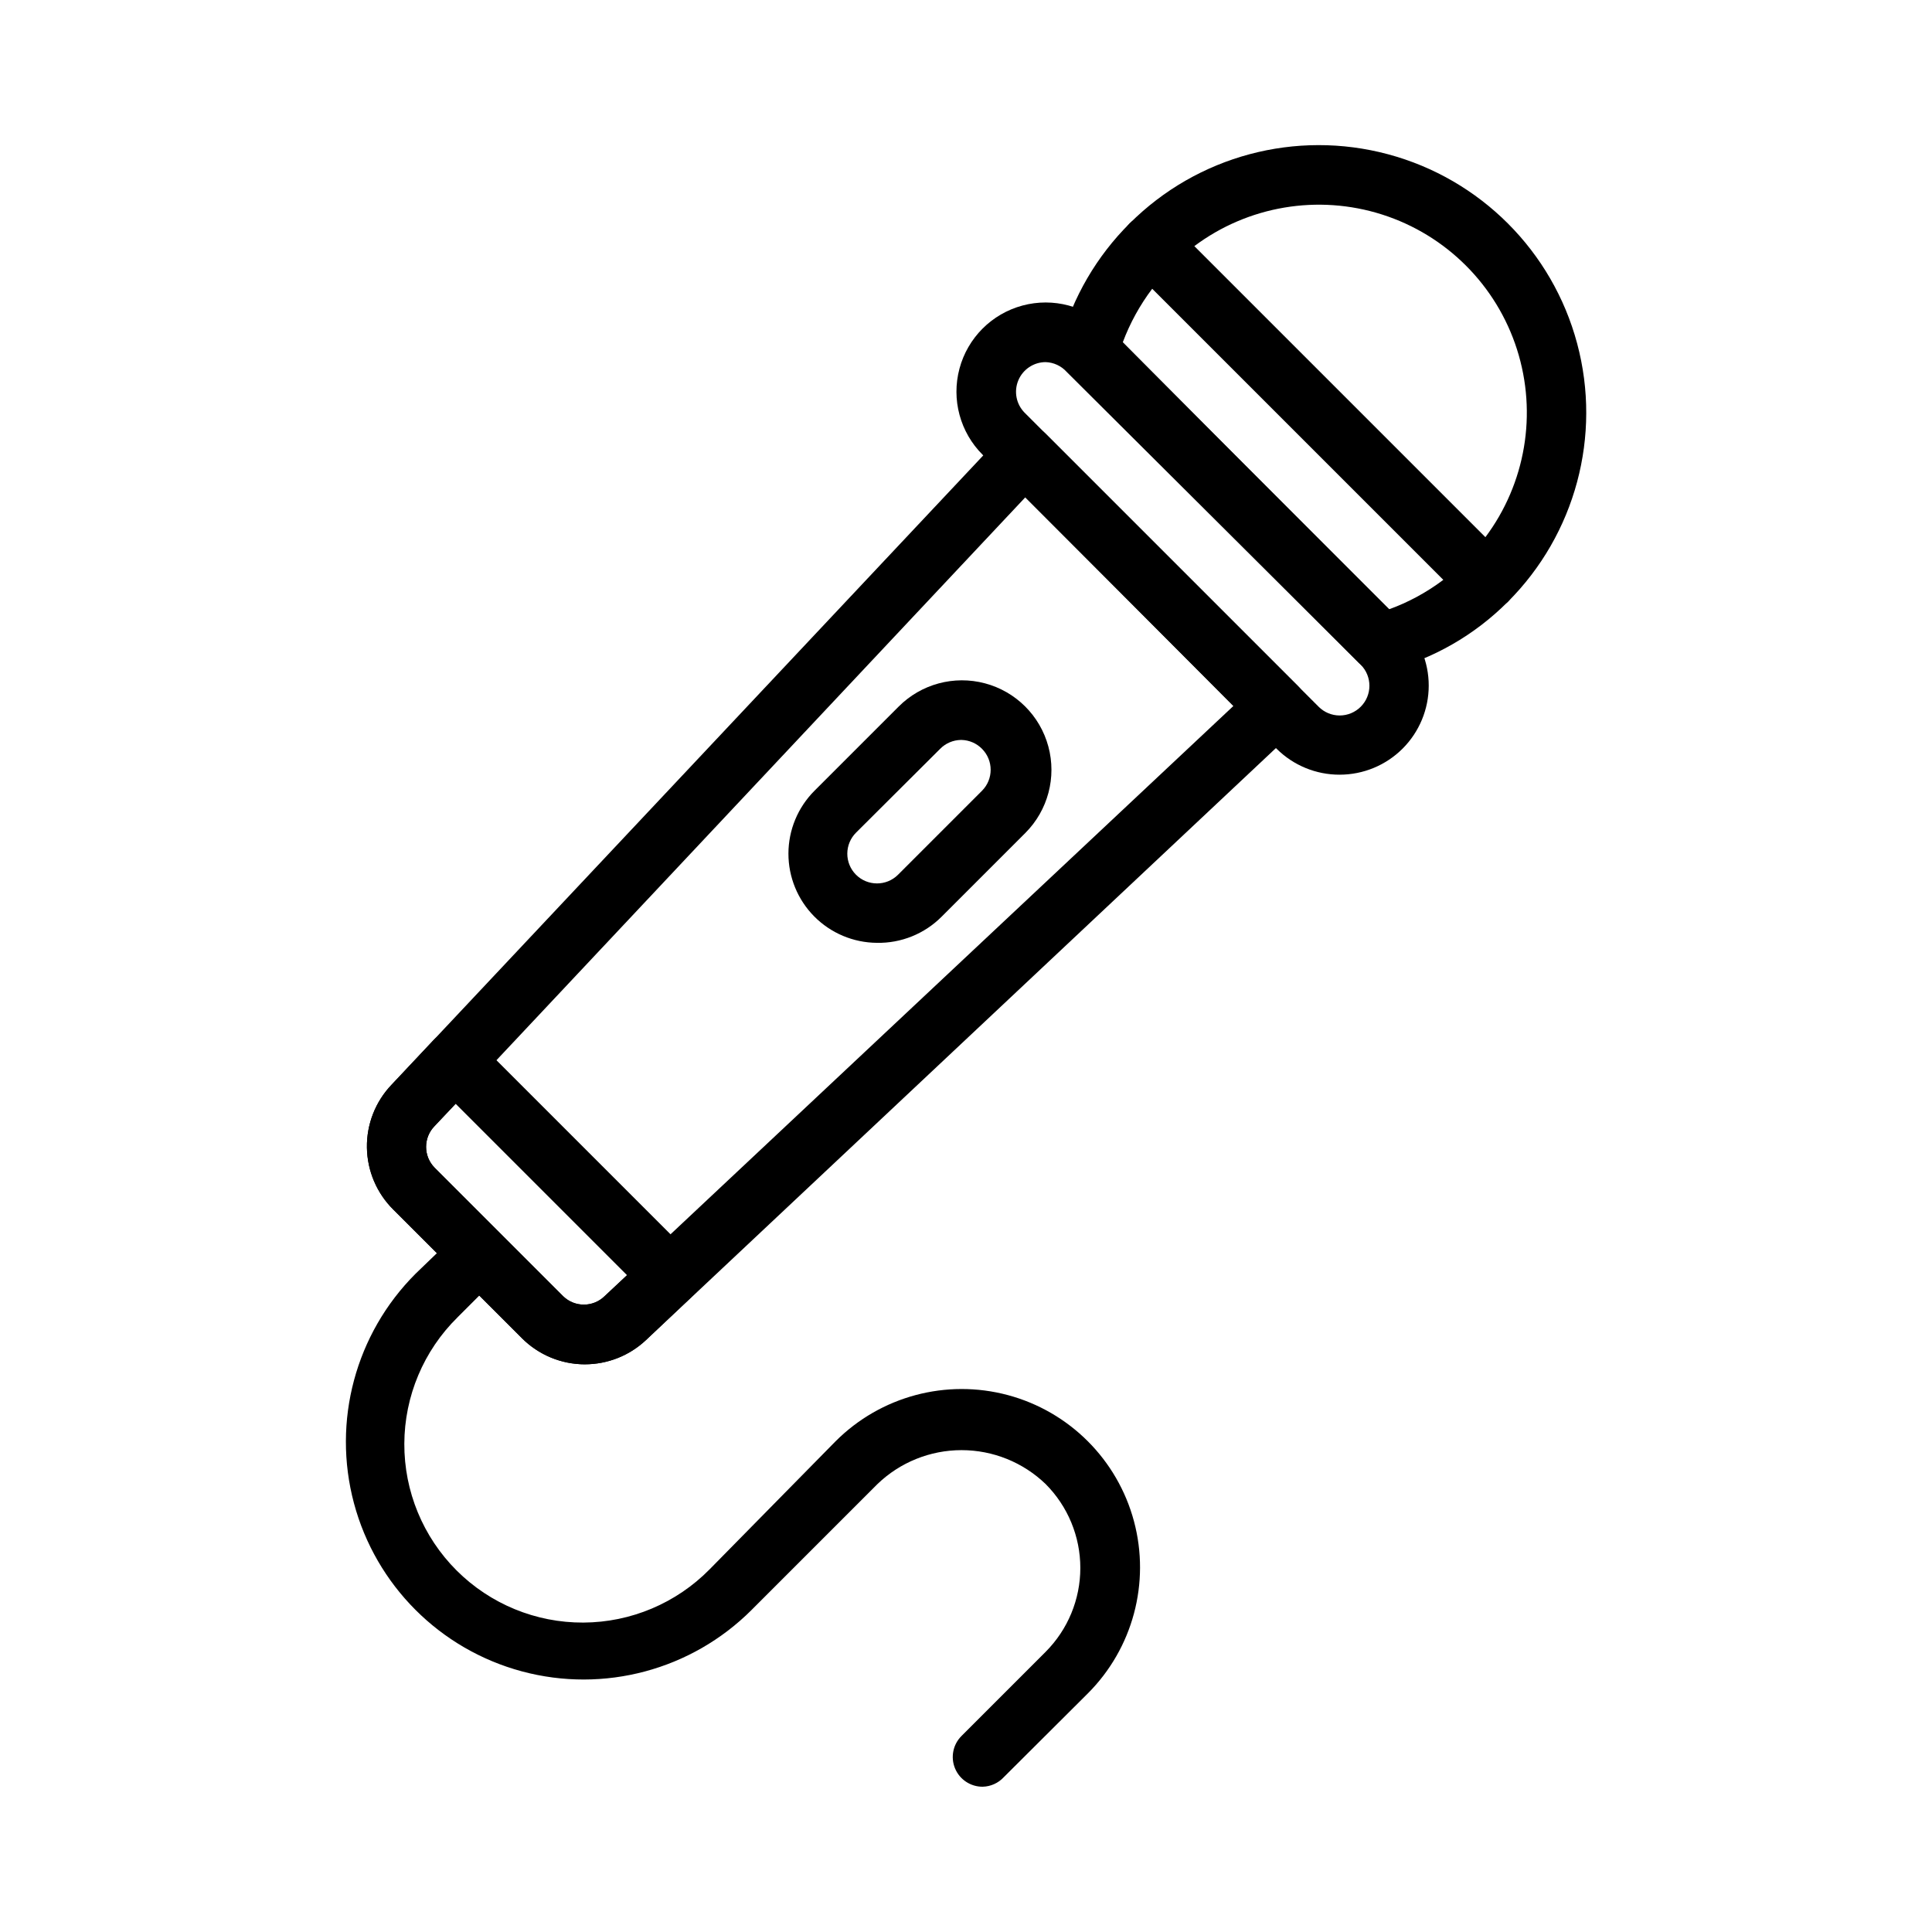
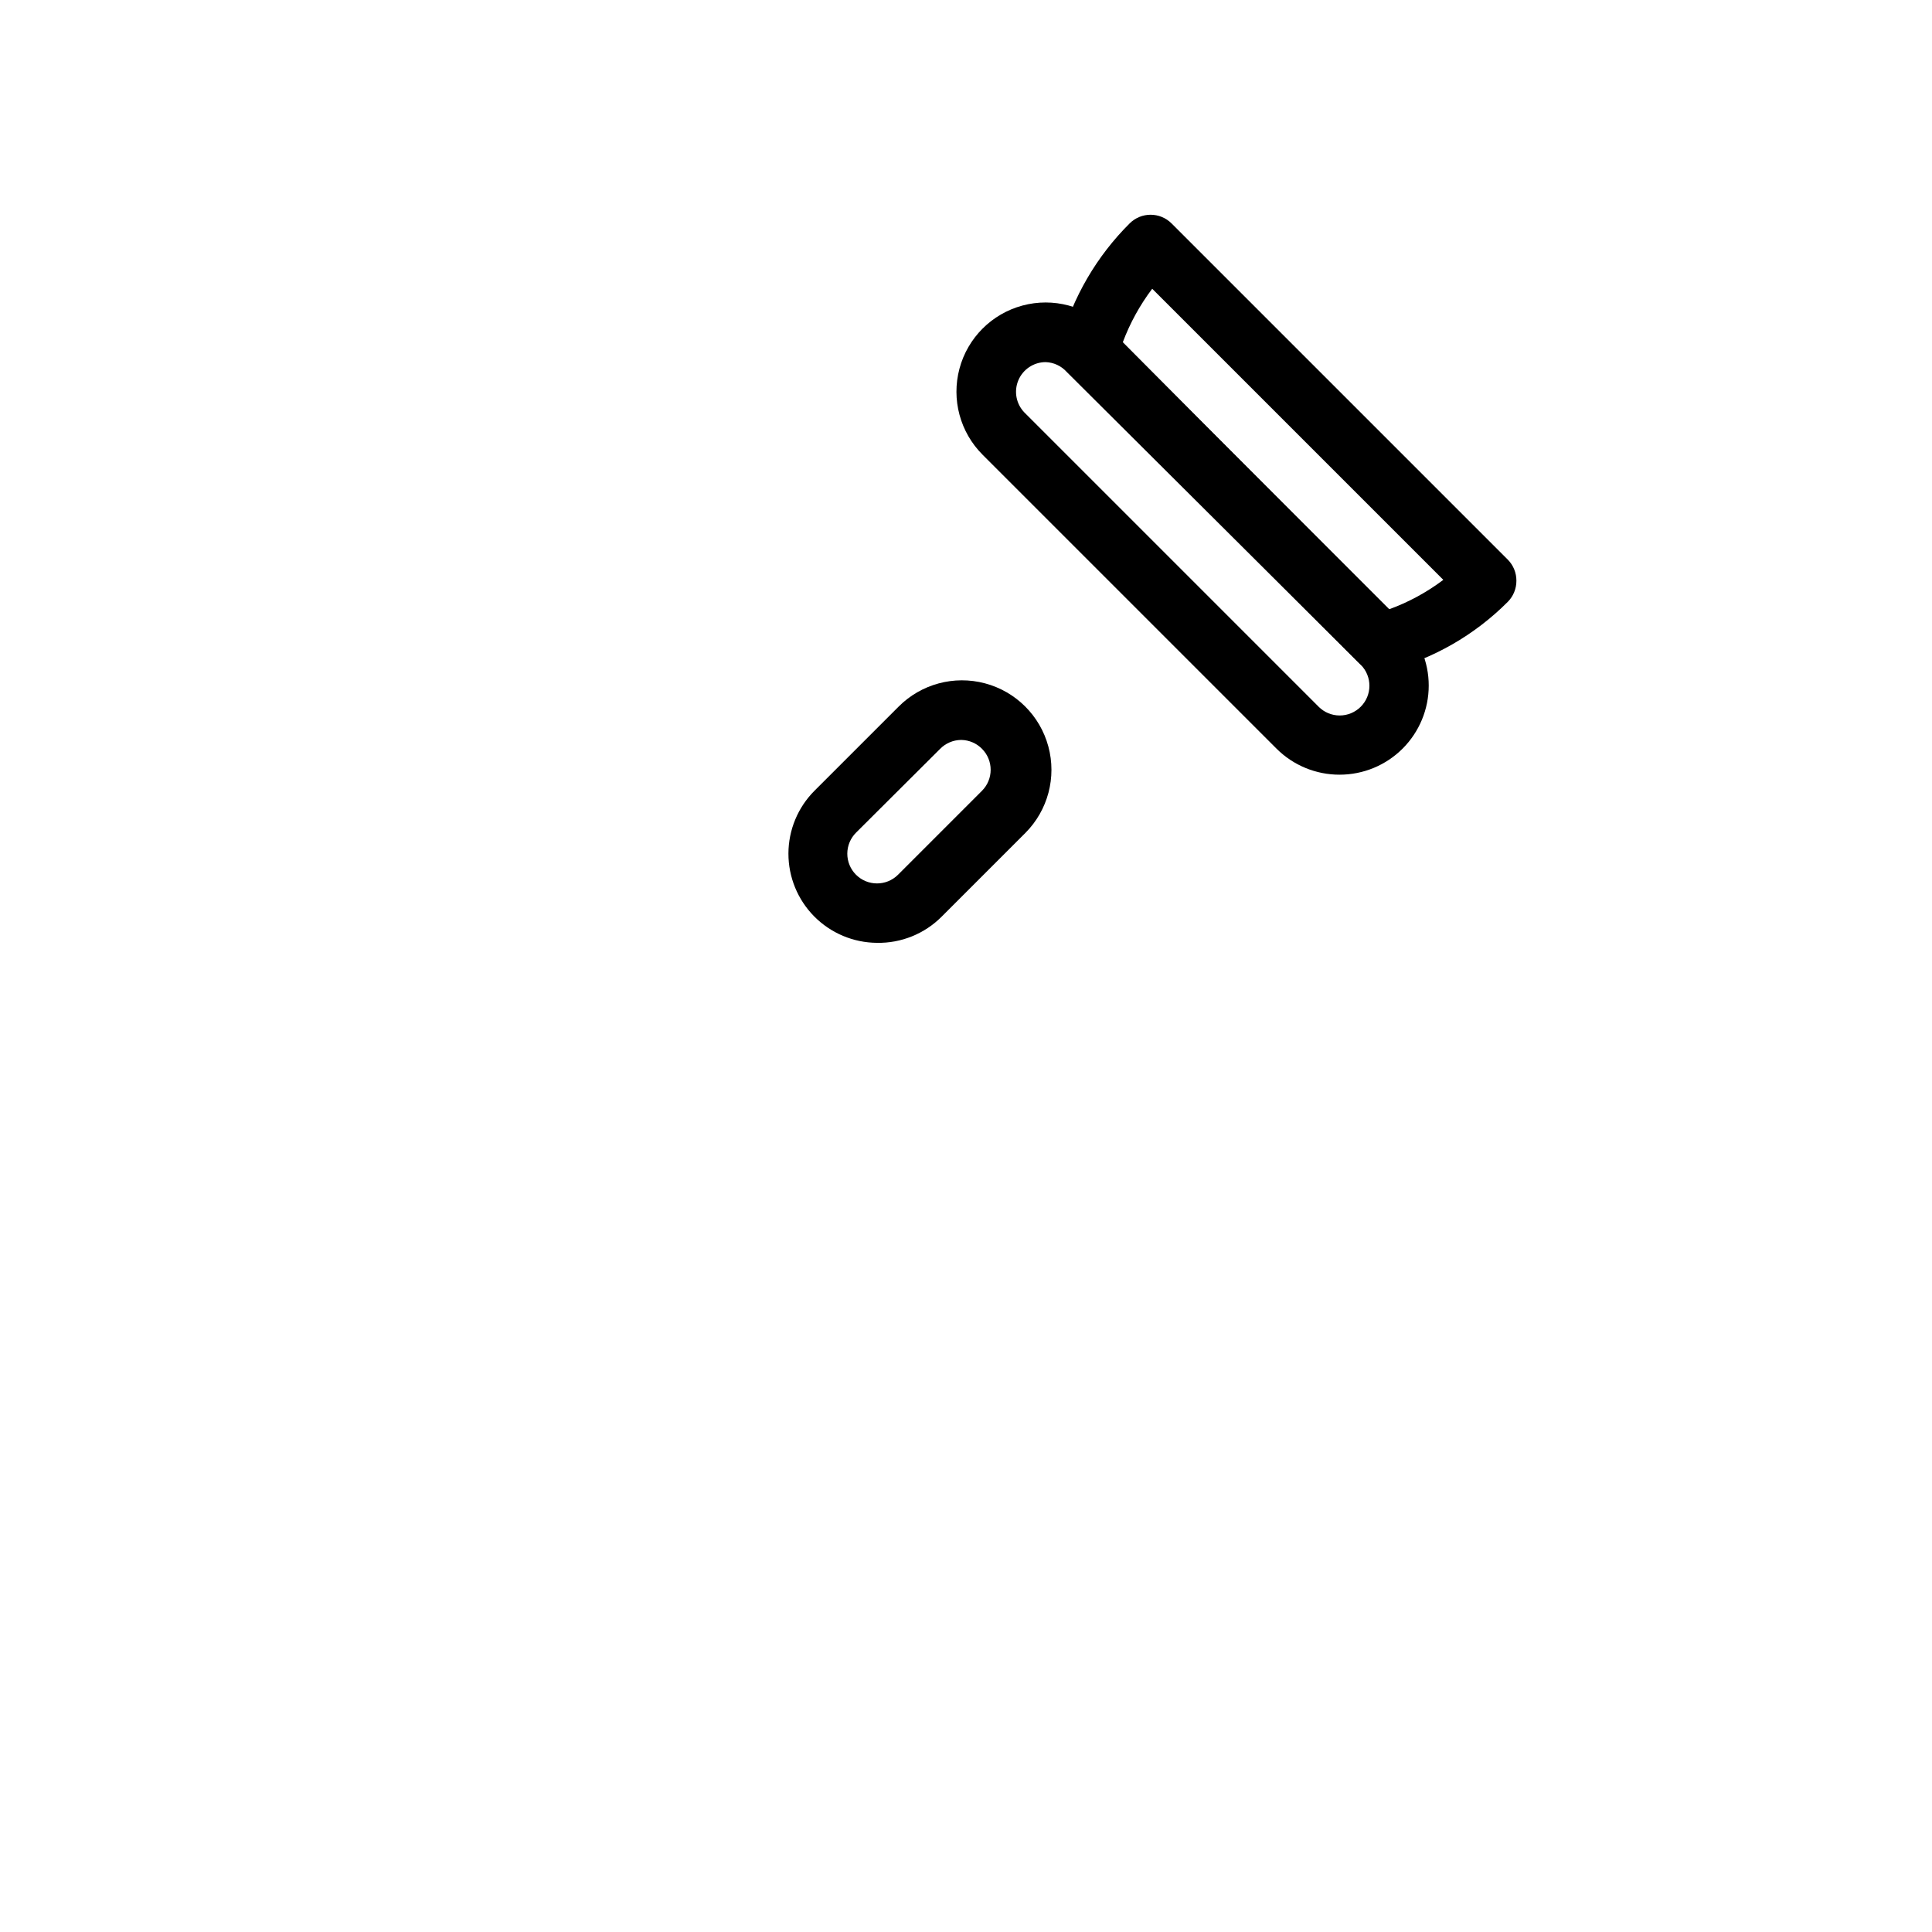
<svg xmlns="http://www.w3.org/2000/svg" fill="#000000" width="800px" height="800px" version="1.1" viewBox="144 144 512 512">
  <g>
-     <path d="m538 305.54c-2.086-0.031-4.082-0.844-5.59-2.285l-89.031-88.875c-1.457-1.465-2.277-3.445-2.285-5.508-0.031-2.121 0.789-4.164 2.285-5.668 17.914-17.902 44.016-24.887 68.477-18.32 24.461 6.562 43.562 25.68 50.105 50.145 6.547 24.465-0.457 50.562-18.371 68.465-1.523 1.387-3.531 2.121-5.59 2.047zm-77.539-96.277 77.145 77.145v0.004c10.703-14.27 13.836-32.836 8.41-49.828-5.426-16.988-18.742-30.301-35.73-35.727-16.992-5.426-35.559-2.293-49.824 8.406z" />
    <path d="m509.73 321.99c-2.094 0.012-4.102-0.812-5.59-2.285l-76.988-77.145c-2.117-2.023-2.938-5.059-2.125-7.871 3.266-11.918 9.586-22.773 18.344-31.488 3.07-3.055 8.027-3.055 11.098 0l89.113 89.109c1.473 1.484 2.293 3.496 2.281 5.59 0.012 2.094-0.809 4.102-2.281 5.59-8.801 8.832-19.812 15.141-31.883 18.262-0.645 0.156-1.305 0.234-1.969 0.238zm-68.172-87.301 70.375 70.848c5.223-1.875 10.133-4.531 14.562-7.871l-77.145-77.145v-0.004c-3.266 4.324-5.891 9.098-7.793 14.172z" />
    <path d="m499.03 349.3c-6.25 0.016-12.25-2.445-16.688-6.848l-77.934-77.934c-5.977-5.961-8.316-14.66-6.141-22.816s8.535-14.531 16.688-16.727c8.152-2.195 16.855 0.125 22.832 6.09l77.934 77.934v-0.004c4.422 4.43 6.906 10.434 6.906 16.695 0 6.258-2.488 12.262-6.91 16.688-4.426 4.43-10.426 6.918-16.688 6.922zm-77.934-109.34v0.004c-3.16 0.012-6.012 1.918-7.231 4.836-1.219 2.922-0.57 6.285 1.645 8.547l77.934 77.934h-0.004c1.48 1.488 3.492 2.328 5.59 2.328 2.102 0 4.113-0.84 5.59-2.328 3.051-3.07 3.051-8.031 0-11.102l-77.934-77.617c-1.43-1.59-3.449-2.527-5.59-2.598z" />
-     <path d="m299 505.56c-6.262-0.004-12.262-2.496-16.688-6.926l-34.086-34.086c-4.391-4.356-6.898-10.254-6.988-16.438-0.09-6.18 2.25-12.152 6.516-16.625l162.09-172.4c1.457-1.531 3.473-2.41 5.586-2.441 2.121-0.031 4.164 0.789 5.668 2.285l66.832 66.832h0.004c1.492 1.504 2.316 3.547 2.281 5.668-0.051 2.125-0.957 4.144-2.519 5.59l-172.55 162.16c-4.375 4.094-10.145 6.375-16.137 6.375zm116.74-229.79-156.57 166.65c-3 3.059-3 7.957 0 11.02l34.086 34.086c3.051 2.949 7.891 2.949 10.941 0l166.65-156.42z" />
    <path d="m376.38 393.86c-6.242-0.047-12.211-2.562-16.602-6.996-4.391-4.438-6.852-10.43-6.836-16.672 0.012-6.238 2.496-12.223 6.906-16.637l22.277-22.277c5.977-6.008 14.703-8.367 22.891-6.191 8.188 2.172 14.594 8.551 16.805 16.727 2.215 8.18-0.105 16.914-6.082 22.918l-22.199 22.199c-4.539 4.551-10.734 7.051-17.16 6.93zm22.277-53.766c-2.078 0.027-4.059 0.879-5.512 2.359l-22.277 22.199c-1.48 1.473-2.316 3.473-2.324 5.562s0.812 4.094 2.285 5.578c3.066 3.086 8.055 3.102 11.141 0.039l22.277-22.277c3.051-3.07 3.051-8.031 0-11.102-1.434-1.465-3.383-2.312-5.434-2.359z" />
-     <path d="m299 505.56c-6.262-0.004-12.262-2.496-16.688-6.926l-34.086-34.086c-4.391-4.356-6.898-10.254-6.988-16.438-0.09-6.18 2.25-12.152 6.516-16.625l11.098-11.809c1.461-1.531 3.477-2.41 5.59-2.441 2.102 0.055 4.117 0.863 5.668 2.281l57.074 57.074c1.52 1.492 2.371 3.535 2.359 5.668-0.027 2.152-0.938 4.203-2.519 5.668l-11.887 11.258c-4.375 4.094-10.145 6.375-16.137 6.375zm-34.242-69.039-5.59 5.902v0.004c-3 3.059-3 7.957 0 11.02l34.086 34.086c3.051 2.949 7.891 2.949 10.941 0l5.984-5.59z" />
-     <path d="m404.41 617.5c-3.199 0.016-6.09-1.902-7.316-4.856-1.227-2.953-0.543-6.356 1.727-8.605l22.277-22.277v-0.004c5.891-5.902 9.199-13.898 9.199-22.238 0-8.336-3.309-16.332-9.199-22.238-5.984-5.762-13.969-8.98-22.277-8.98s-16.293 3.219-22.277 8.98l-33.379 33.379h0.004c-15.918 15.902-39.113 22.109-60.848 16.273-21.73-5.832-38.699-22.816-44.516-44.555-5.812-21.738 0.41-44.926 16.328-60.832l11.102-10.703c1.477-1.492 3.488-2.328 5.59-2.328 2.098 0 4.109 0.836 5.586 2.328 3.055 3.07 3.055 8.027 0 11.098l-11.18 11.18h0.004c-8.973 8.836-14.043 20.891-14.086 33.484-0.047 12.594 4.941 24.684 13.852 33.582 8.91 8.898 21.004 13.871 33.598 13.812s24.641-5.144 33.469-14.125l33.379-33.93c11.938-11.938 29.34-16.598 45.648-12.23 16.309 4.371 29.047 17.109 33.414 33.418 4.371 16.309-0.293 33.711-12.23 45.648l-22.277 22.199c-1.445 1.559-3.461 2.469-5.59 2.519z" />
  </g>
</svg>